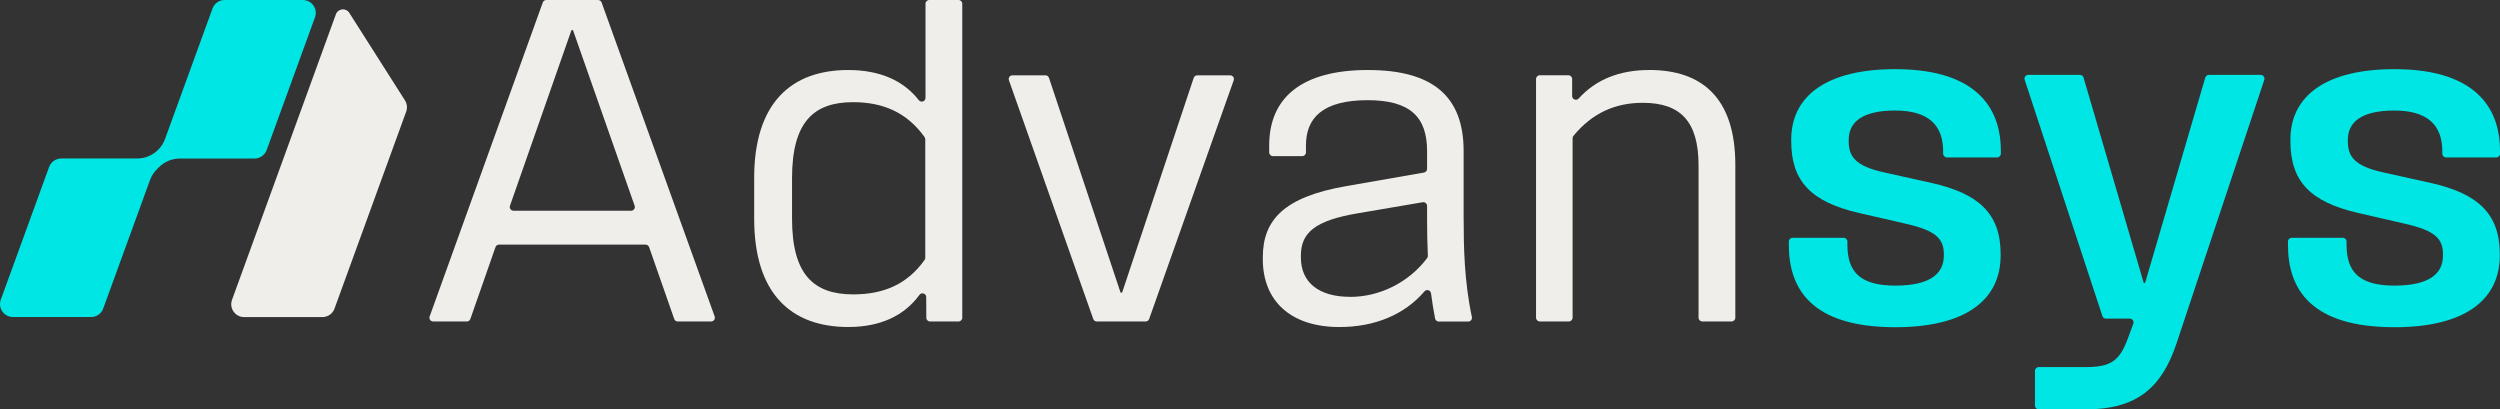
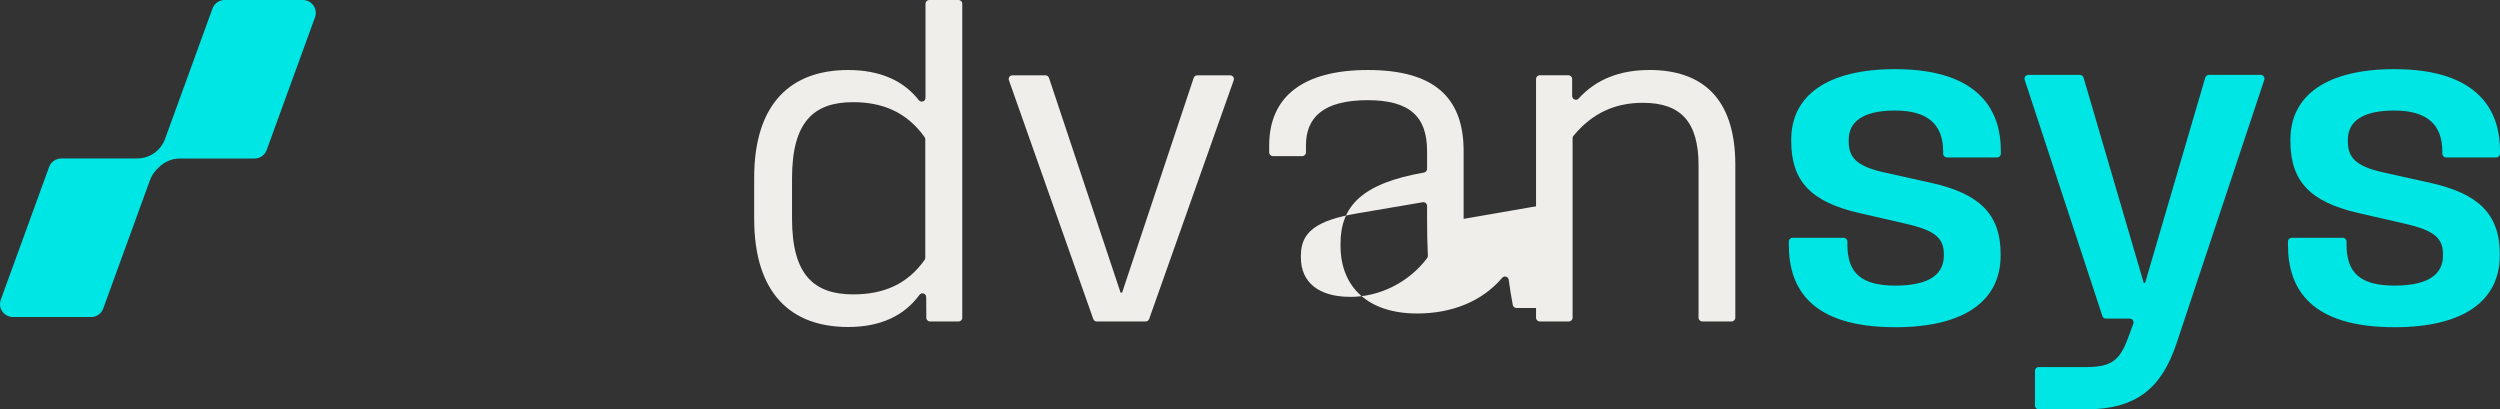
<svg xmlns="http://www.w3.org/2000/svg" id="Camada_2" data-name="Camada 2" viewBox="0 0 666.29 109.1">
  <rect x="0" y="0" width="666.29" height="109.1" fill="#333333" stroke="none" />
  <defs>
    <style>
      .cls-1 {
        fill: #efeeea;
      }

      .cls-2 {
        fill: #00e6e4;
      }
    </style>
  </defs>
  <g id="Camada_1-2" data-name="Camada 1">
    <g>
      <path class="cls-2" d="M83.95,4.61l-12.88,35.38c-.5,1.36-1.79,2.26-3.23,2.26h-19.89c-2.1,0-4.1.83-5.59,2.31l-.54.54c-.82.82-1.44,1.8-1.84,2.88l-12.47,34.25c-.49,1.36-1.78,2.26-3.23,2.26H3.44c-.31,0-.61-.04-.89-.12-1.21-.32-2.12-1.28-2.43-2.43-.18-.65-.16-1.36.09-2.06l12.88-35.38c.5-1.36,1.79-2.26,3.23-2.26h20.23c2.1,0,4.1-.83,5.59-2.31h0c.82-.82,1.44-1.8,1.84-2.88L56.64,2.26c.5-1.36,1.79-2.26,3.23-2.26h20.85c.41,0,.8.07,1.16.2,1.17.41,2.01,1.44,2.23,2.64.1.57.06,1.18-.16,1.78Z" />
-       <path class="cls-1" d="M108.25,29.76l-19.1,52.49c-.49,1.36-1.79,2.26-3.23,2.26h-20.85c-2.39,0-4.05-2.37-3.23-4.61L89.52,3.81c.57-1.56,2.68-1.79,3.57-.39l14.83,23.32c.57.9.7,2.02.33,3.02Z" />
      <g>
-         <path class="cls-1" d="M159.39,0h-13.79c-.42,0-.8.26-.94.66l-30.15,83.68c-.23.65.25,1.34.94,1.34h8.97c.43,0,.8-.27.94-.67l6.69-19.14c.14-.4.52-.67.94-.67h39.07c.43,0,.8.27.94.67l6.69,19.14c.14.4.52.67.94.67h8.9c.69,0,1.18-.69.94-1.34L160.34.66C160.19.26,159.82,0,159.39,0ZM136.86,56.16c-.69,0-1.17-.68-.94-1.33l16.38-46.79h.41l16.43,46.79c.23.65-.25,1.33-.94,1.33h-31.34Z" />
        <path class="cls-1" d="M246.66,1v25.09c0,.96-1.2,1.35-1.79.6-4.11-5.27-10.46-8.03-18.81-8.03-15.2,0-25.06,8.81-25.06,28.76v10.86c0,20.01,9.86,28.87,25.06,28.87,8.51,0,14.87-2.93,18.98-8.55.57-.78,1.81-.4,1.81.57l.03,5.52c0,.55.45.99,1,.99h7.58c.55,0,1-.45,1-1V1c0-.55-.45-1-1-1h-7.8c-.55,0-1,.45-1,1ZM246.6,68.69c0,.21-.07.42-.19.6-4.57,6.44-10.9,9.17-19,9.17-10.51,0-16.32-5.22-16.32-20.18v-10.8c0-15.02,5.81-20.25,16.26-20.25,7.93,0,14.33,2.69,19.06,9.3.12.17.19.38.19.6v31.57Z" />
        <path class="cls-1" d="M319.09,20.07c-.43,0-.81.28-.95.68l-19.08,57.24h-.41l-19.08-57.24c-.14-.41-.52-.68-.95-.68h-8.78c-.69,0-1.17.68-.94,1.33l22.47,63.61c.14.4.52.67.94.67h13.02c.42,0,.8-.27.94-.67l22.53-63.61c.23-.65-.25-1.33-.94-1.33h-8.77Z" />
-         <path class="cls-1" d="M390.08,58.33v-18.07c0-14.49-8.1-21.6-25.53-21.6s-26.29,7.22-26.29,20.13v1.82c0,.55.45,1,1,1h7.8c.55,0,1-.45,1-1v-1.88c0-7.33,4.52-12.03,16.43-12.03,11.27,0,15.85,4.41,15.85,13.56v4.74c0,.49-.35.9-.83.99l-20.71,3.61c-16.55,2.88-22.24,8.98-22.24,18.96v.52c0,11.15,7.45,18.08,20.42,18.08,9.26,0,17.3-3.22,22.65-9.49.57-.67,1.64-.36,1.76.52.29,2.25.66,4.47,1.08,6.69.09.47.51.82.99.82h7.85c.64,0,1.1-.59.97-1.21-2.09-9.78-2.19-19.26-2.19-26.14ZM359.8,79.11c-8.34,0-13.09-3.87-13.09-10.45v-.58c0-6.17,3.99-9.33,15.02-11.21l17.44-2.97c.61-.1,1.17.37,1.17.99v3.45c0,3.34.05,6.62.21,9.8.01.24-.06.47-.2.66-4.88,6.45-12.58,10.33-20.55,10.33Z" />
+         <path class="cls-1" d="M390.08,58.33v-18.07c0-14.49-8.1-21.6-25.53-21.6s-26.29,7.22-26.29,20.13v1.82c0,.55.45,1,1,1h7.8c.55,0,1-.45,1-1v-1.88c0-7.33,4.52-12.03,16.43-12.03,11.27,0,15.85,4.41,15.85,13.56v4.74c0,.49-.35.9-.83.99c-16.55,2.88-22.24,8.98-22.24,18.96v.52c0,11.15,7.45,18.08,20.42,18.08,9.26,0,17.3-3.22,22.65-9.49.57-.67,1.64-.36,1.76.52.29,2.25.66,4.47,1.08,6.69.09.47.51.82.99.82h7.85c.64,0,1.1-.59.97-1.21-2.09-9.78-2.19-19.26-2.19-26.14ZM359.8,79.11c-8.34,0-13.09-3.87-13.09-10.45v-.58c0-6.17,3.99-9.33,15.02-11.21l17.44-2.97c.61-.1,1.17.37,1.17.99v3.45c0,3.34.05,6.62.21,9.8.01.24-.06.47-.2.66-4.88,6.45-12.58,10.33-20.55,10.33Z" />
        <path class="cls-1" d="M439.54,18.66c-7.89,0-14.21,2.52-18.82,7.61-.61.67-1.72.22-1.72-.69v-4.52c0-.55-.45-1-1-1h-7.62c-.55,0-1,.45-1,1v63.61c0,.55.45,1,1,1h7.74c.55,0,1-.45,1-1v-47.82c0-.24.08-.47.23-.65,5.01-6.07,11.09-8.8,18.49-8.8,10.15,0,14.85,5.1,14.85,16.67v40.6c0,.55.45,1,1,1h7.8c.55,0,1-.45,1-1v-40.72c0-17.96-8.98-25.3-22.95-25.3Z" />
        <path class="cls-2" d="M532.26,41.96c.55,0,1-.45,1-1v-.88c0-9.56-4.75-21.65-28.17-21.65-18.02,0-27.7,6.98-27.7,18.78v.41c0,10.8,5.4,16.2,18.02,19.13l12.73,2.93c7.69,1.77,9.92,3.88,9.92,8.04v.42c0,4.75-3.58,7.98-12.91,7.98s-12.79-3.58-12.79-10.92v-.82c0-.55-.45-1-1-1h-13.61c-.55,0-1,.45-1,1v.88c0,11.74,6.04,21.95,28.4,21.95,18.48,0,28.05-7.1,28.05-19.13v-.41c0-10.92-6.1-16.14-18.37-18.9l-12.67-2.82c-7.75-1.7-9.45-4.28-9.45-8.33v-.35c0-4.7,3.58-7.81,12.38-7.81s12.79,3.82,12.79,10.92v.58c0,.55.45,1,1,1h13.38Z" />
        <path class="cls-2" d="M588.7,19.96c-.44,0-.83.29-.96.72l-16.04,54.73h-.36l-16.04-54.73c-.12-.43-.52-.72-.96-.72h-13.78c-.68,0-1.16.67-.95,1.31l20.71,62.96c.13.41.52.69.95.69h6.35c.7,0,1.18.69.94,1.35l-1.38,3.75c-2.23,6.11-4.52,7.81-11.27,7.81h-12.56c-.55,0-1,.45-1,1v9.27c0,.55.45,1,1,1h12.56c13.38,0,20.19-5.58,24.18-17.61l23.38-70.21c.22-.65-.27-1.32-.95-1.32h-13.82Z" />
        <path class="cls-2" d="M665.29,41.96c.55,0,1-.45,1-1v-.88c0-9.56-4.75-21.65-28.17-21.65-18.01,0-27.69,6.98-27.69,18.78v.41c0,10.8,5.39,16.2,18.01,19.13l12.74,2.93c7.68,1.77,9.91,3.88,9.91,8.04v.42c0,4.75-3.58,7.98-12.91,7.98s-12.79-3.58-12.79-10.92v-.82c0-.55-.45-1-1-1h-13.61c-.55,0-1,.45-1,1v.88c0,11.74,6.04,21.95,28.4,21.95,18.49,0,28.05-7.1,28.05-19.13v-.41c0-10.92-6.1-16.14-18.36-18.9l-12.68-2.82c-7.75-1.7-9.45-4.28-9.45-8.33v-.35c0-4.7,3.58-7.81,12.38-7.81s12.8,3.82,12.8,10.92v.58c0,.55.45,1,1,1h13.37Z" />
      </g>
    </g>
  </g>
</svg>